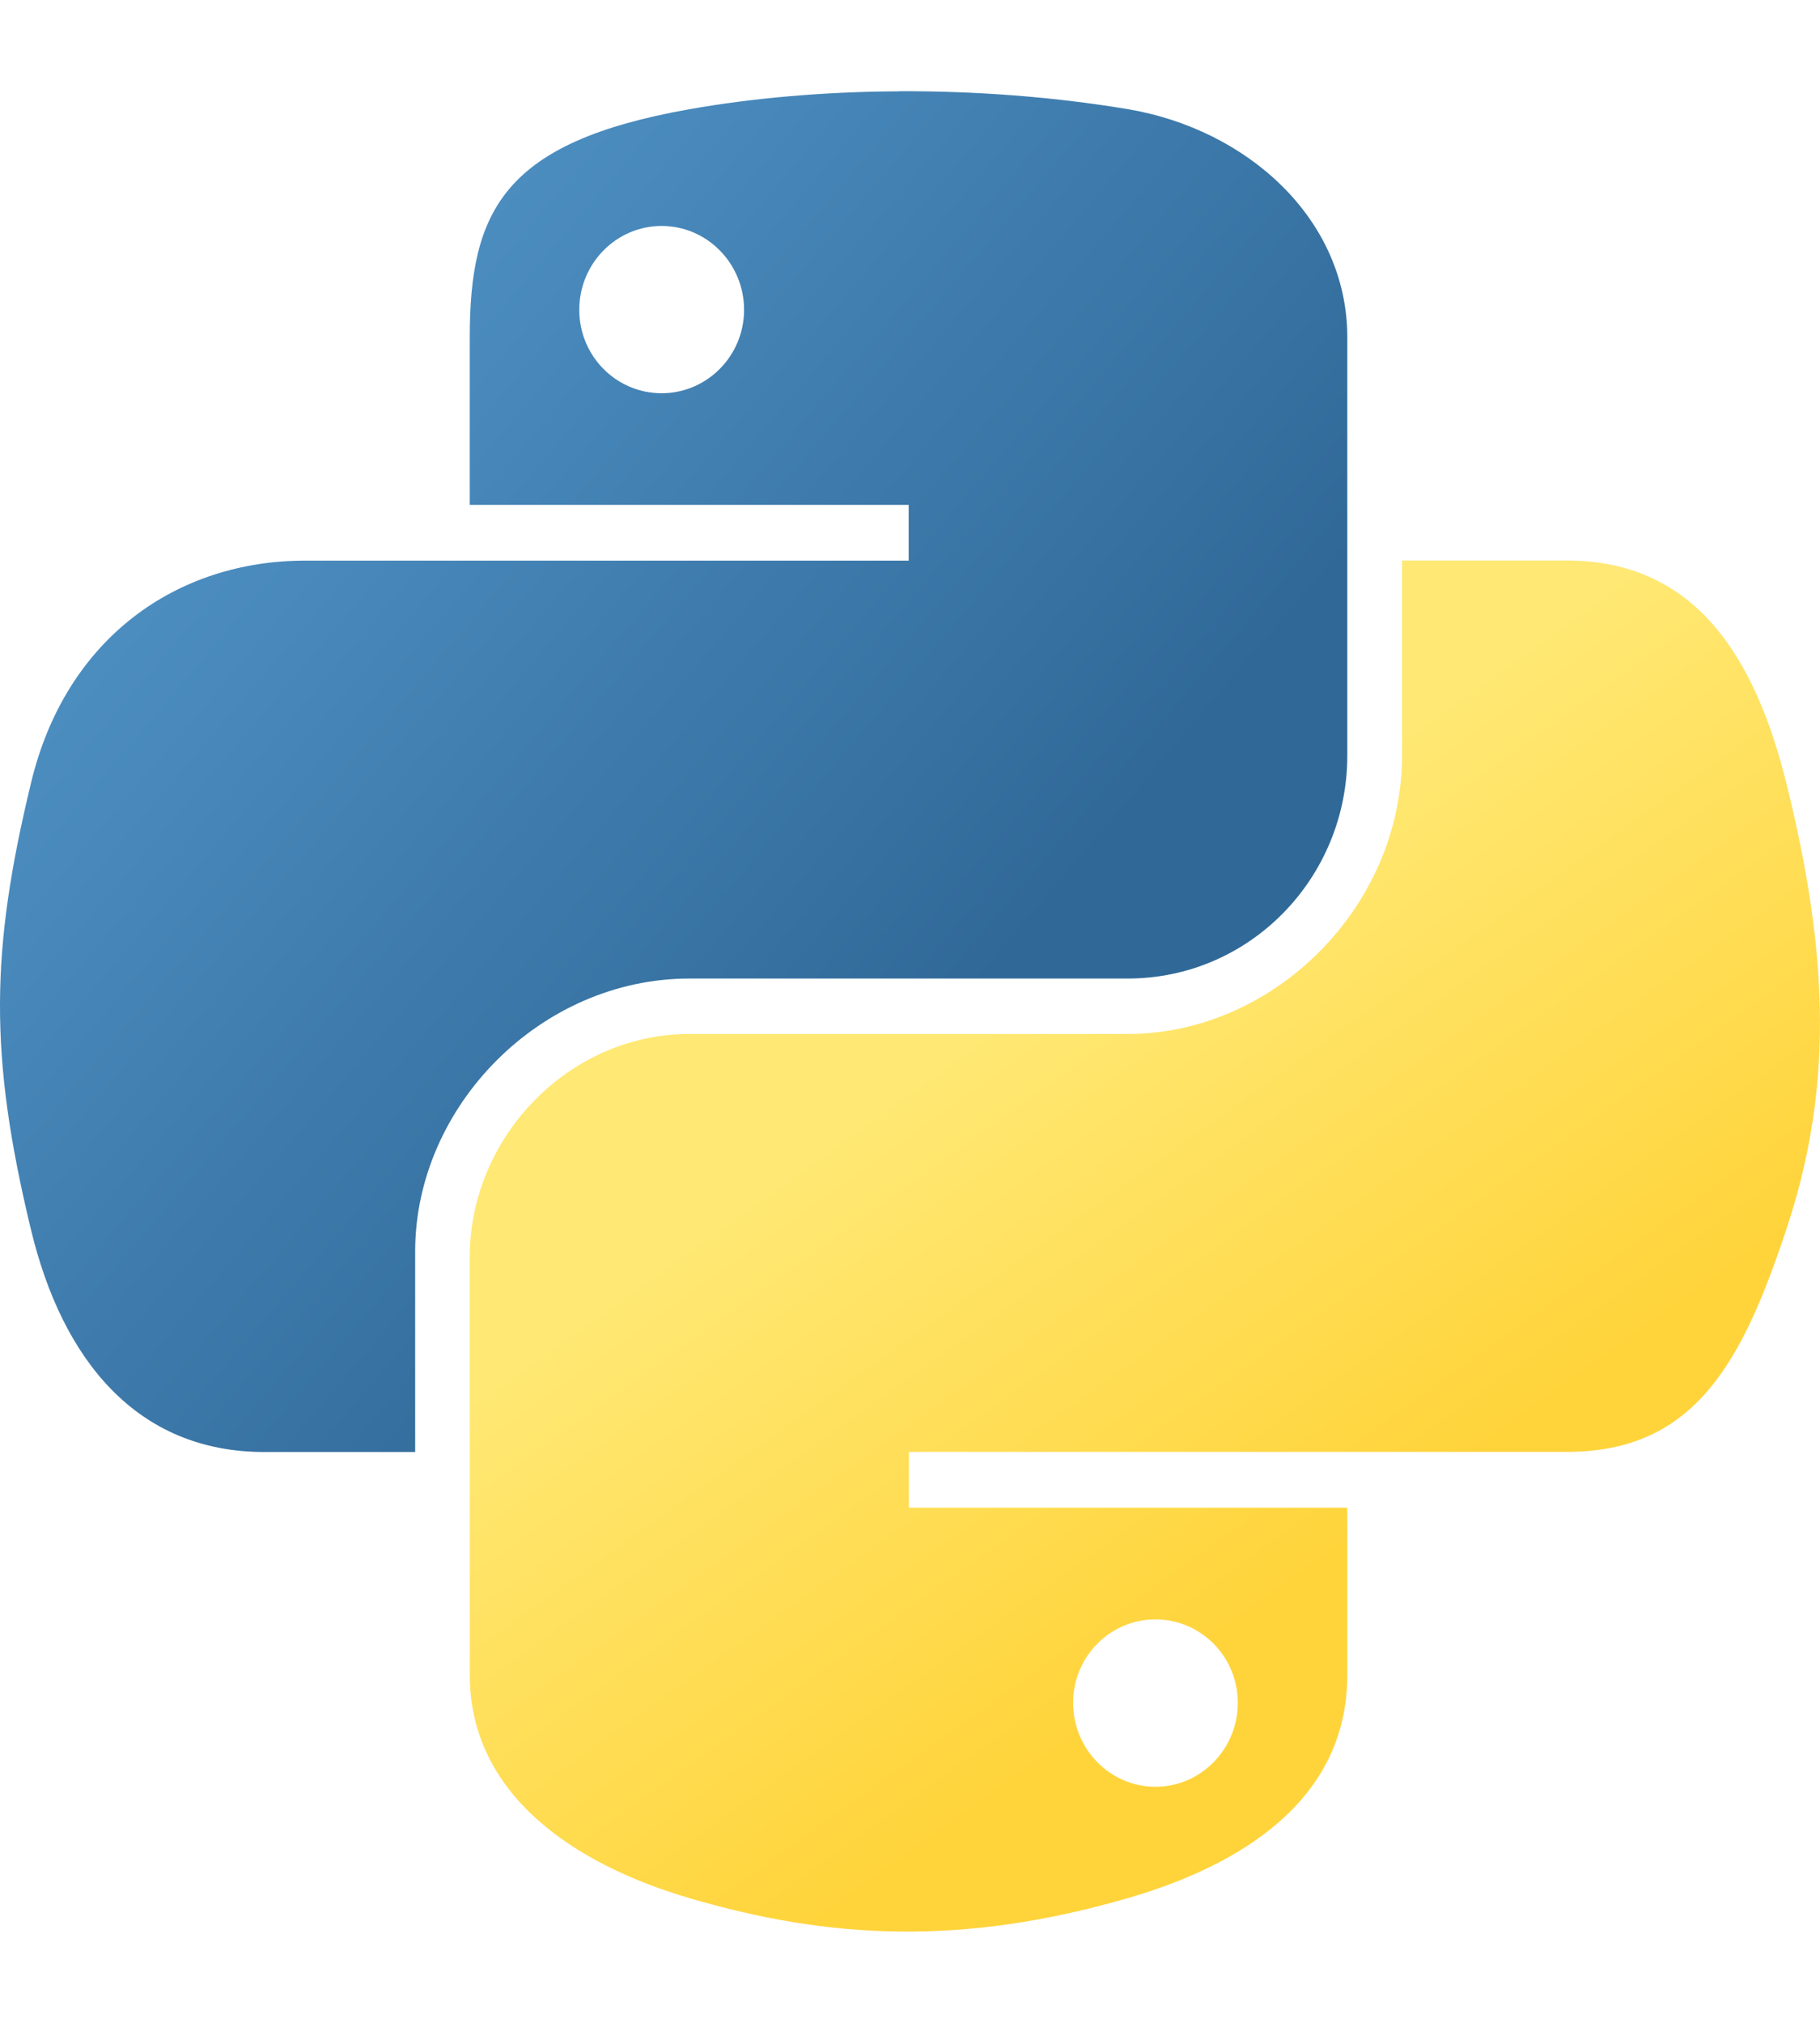
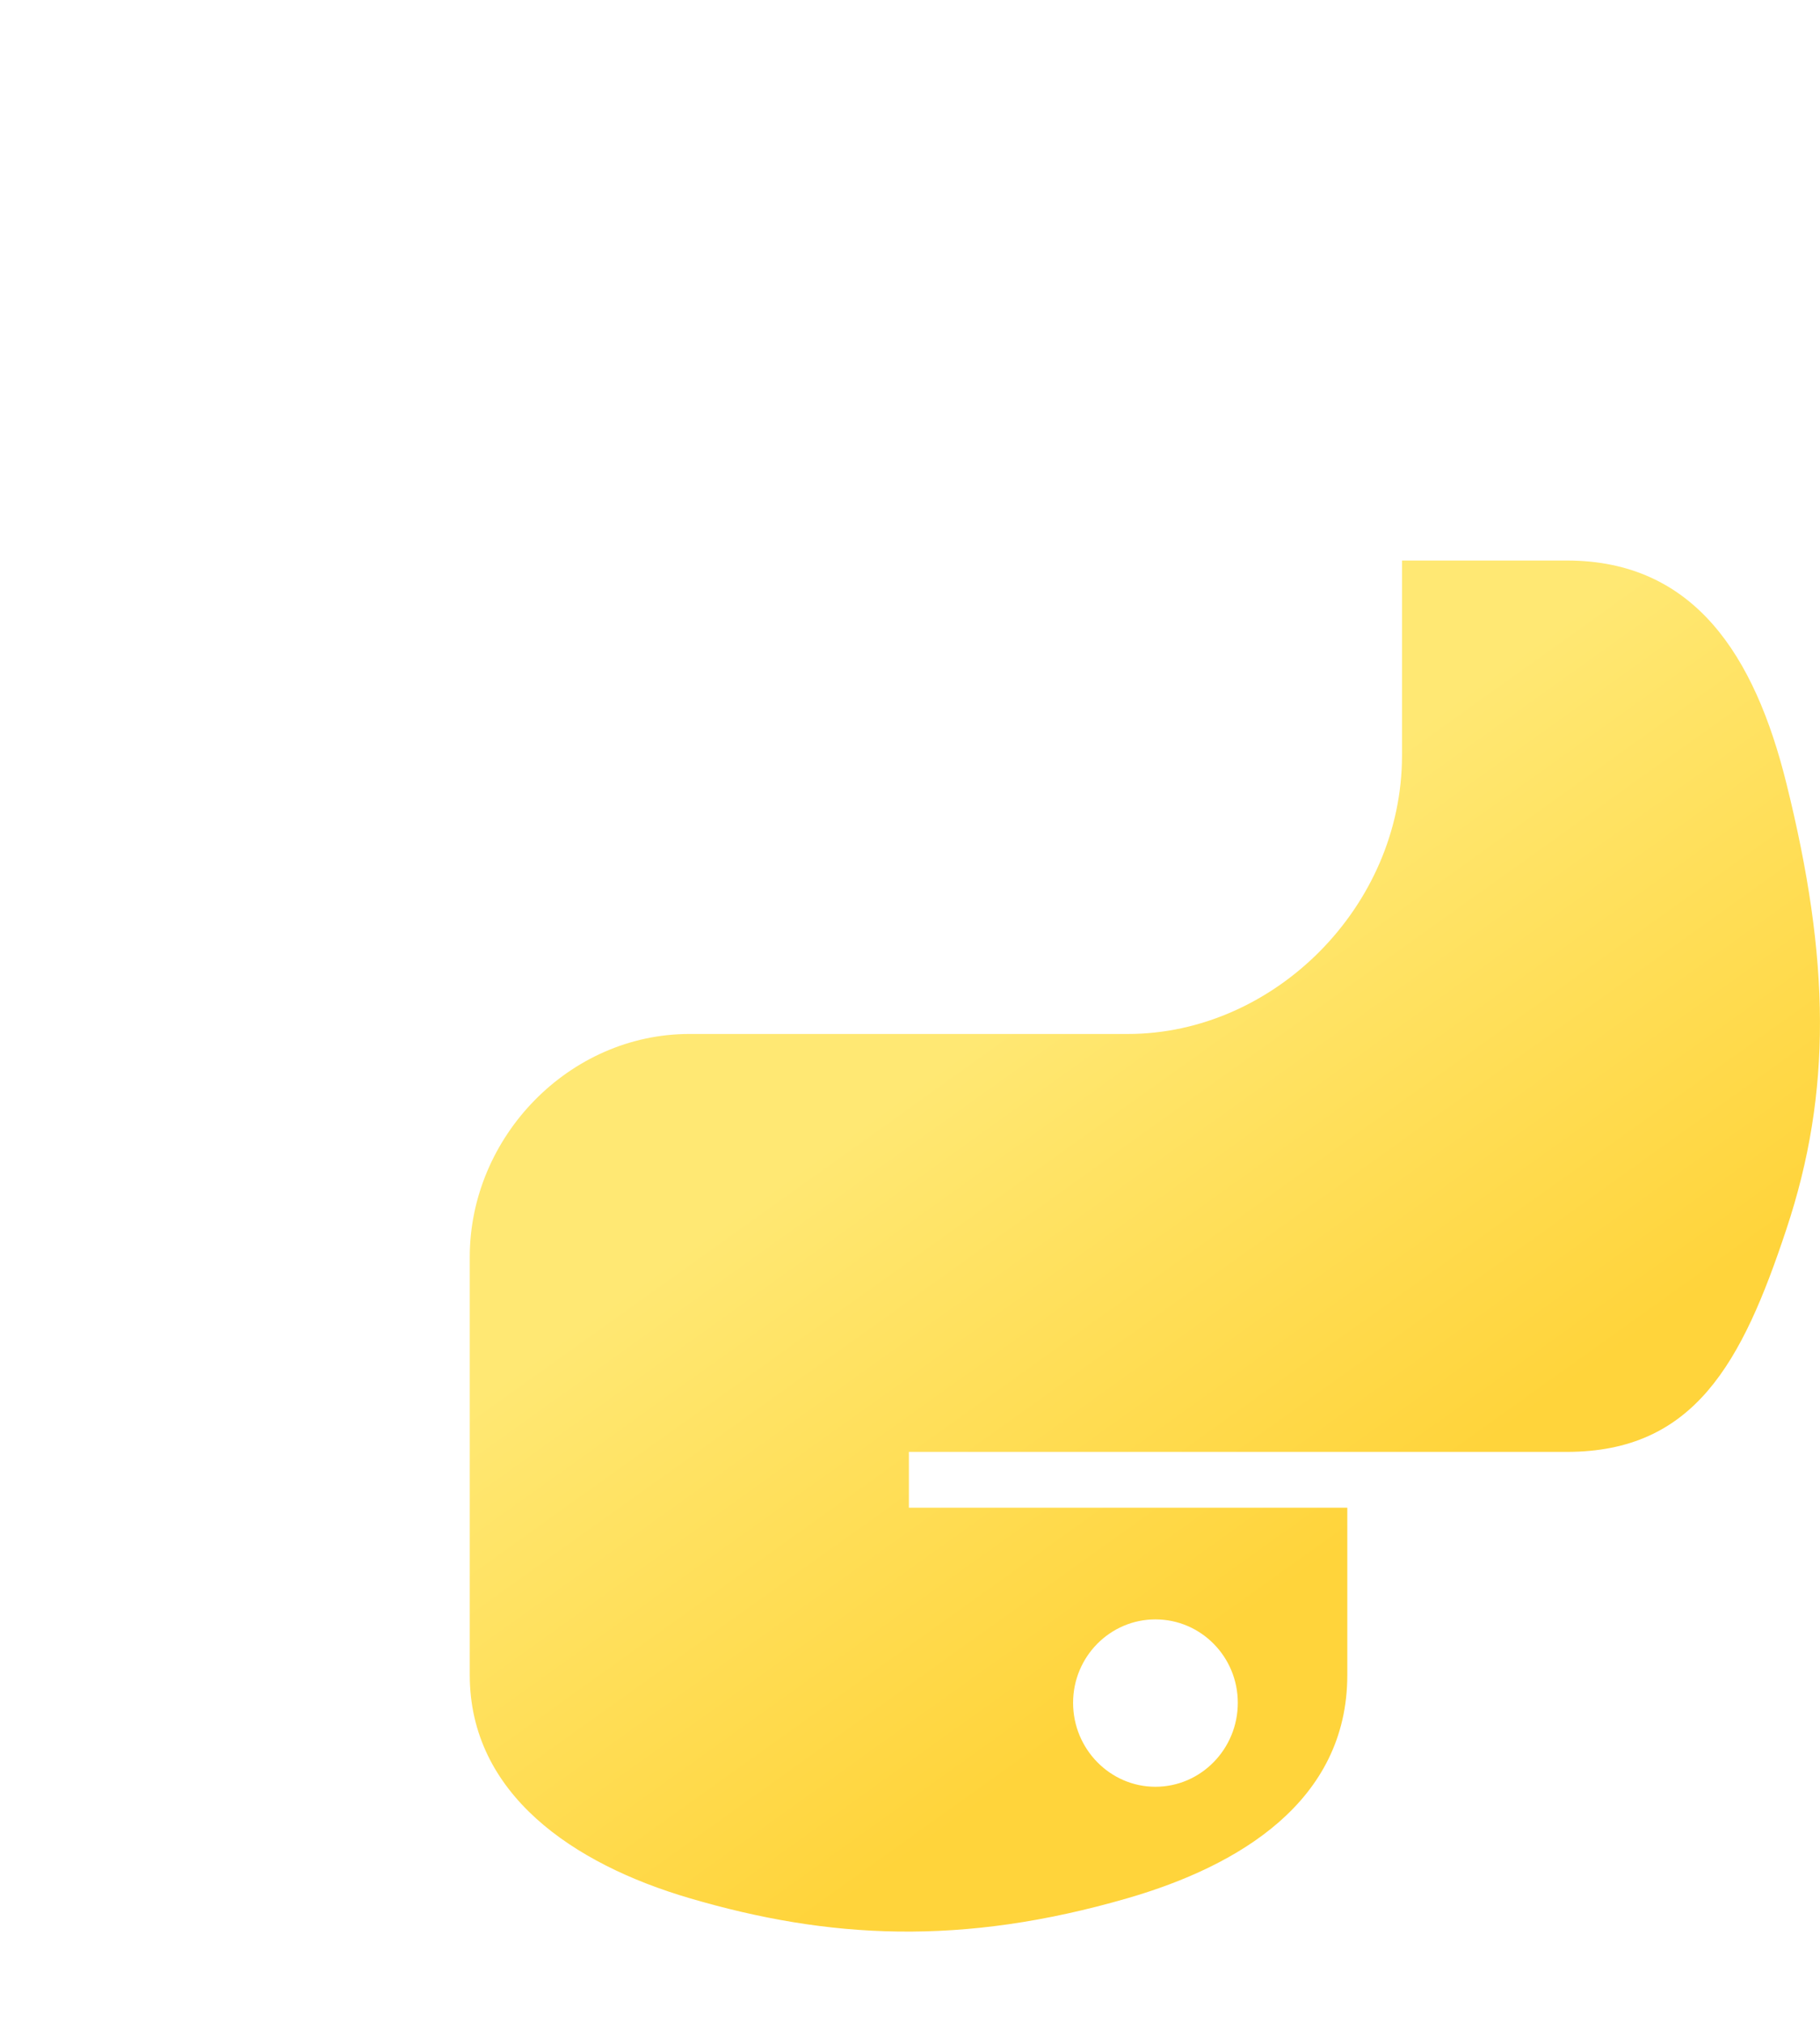
<svg xmlns="http://www.w3.org/2000/svg" width="18" height="20" viewBox="0 0 18 20" fill="none">
-   <path d="M8.892 0.903C8.15 0.906 7.441 0.97 6.818 1.08C4.98 1.405 4.646 2.084 4.646 3.337V4.992H8.987V5.543H4.646H3.018C1.756 5.543 0.65 6.302 0.306 7.744C-0.093 9.397 -0.111 10.43 0.306 12.156C0.614 13.441 1.351 14.356 2.613 14.356H4.106V12.373C4.106 10.94 5.345 9.675 6.818 9.675H11.153C12.361 9.675 13.325 8.681 13.325 7.47V3.336C13.325 2.16 12.332 1.277 11.153 1.079C10.408 0.955 9.634 0.899 8.892 0.902L8.892 0.903ZM6.544 2.234C6.993 2.234 7.359 2.606 7.359 3.063C7.359 3.519 6.992 3.888 6.544 3.888C6.094 3.888 5.729 3.52 5.729 3.063C5.729 2.606 6.094 2.234 6.544 2.234Z" fill="url(#paint0_linear_74_1229)" />
  <path d="M13.866 5.542V7.47C13.866 8.965 12.599 10.223 11.154 10.223H6.818C5.63 10.223 4.646 11.239 4.646 12.428V16.561C4.646 17.738 5.67 18.43 6.818 18.767C8.192 19.171 9.51 19.244 11.154 18.767C12.247 18.45 13.325 17.813 13.325 16.561V14.907H8.989V14.355H13.325H15.496C16.758 14.355 17.229 13.475 17.667 12.155C18.12 10.795 18.101 9.487 17.667 7.743C17.355 6.487 16.76 5.542 15.496 5.542H13.867L13.866 5.542ZM11.427 16.011C11.877 16.011 12.242 16.38 12.242 16.836C12.242 17.293 11.877 17.666 11.427 17.666C10.979 17.666 10.613 17.293 10.613 16.836C10.613 16.38 10.979 16.011 11.427 16.011Z" fill="url(#paint1_linear_74_1229)" />
  <defs>
    <linearGradient id="paint0_linear_74_1229" x1="-0" y1="0.903" x2="10.014" y2="9.433" gradientUnits="userSpaceOnUse">
      <stop stop-color="#5A9FD4" />
      <stop offset="1" stop-color="#306998" />
    </linearGradient>
    <linearGradient id="paint1_linear_74_1229" x1="11.325" y1="16.702" x2="7.727" y2="11.668" gradientUnits="userSpaceOnUse">
      <stop stop-color="#FFD43B" />
      <stop offset="1" stop-color="#FFE873" />
    </linearGradient>
  </defs>
</svg>